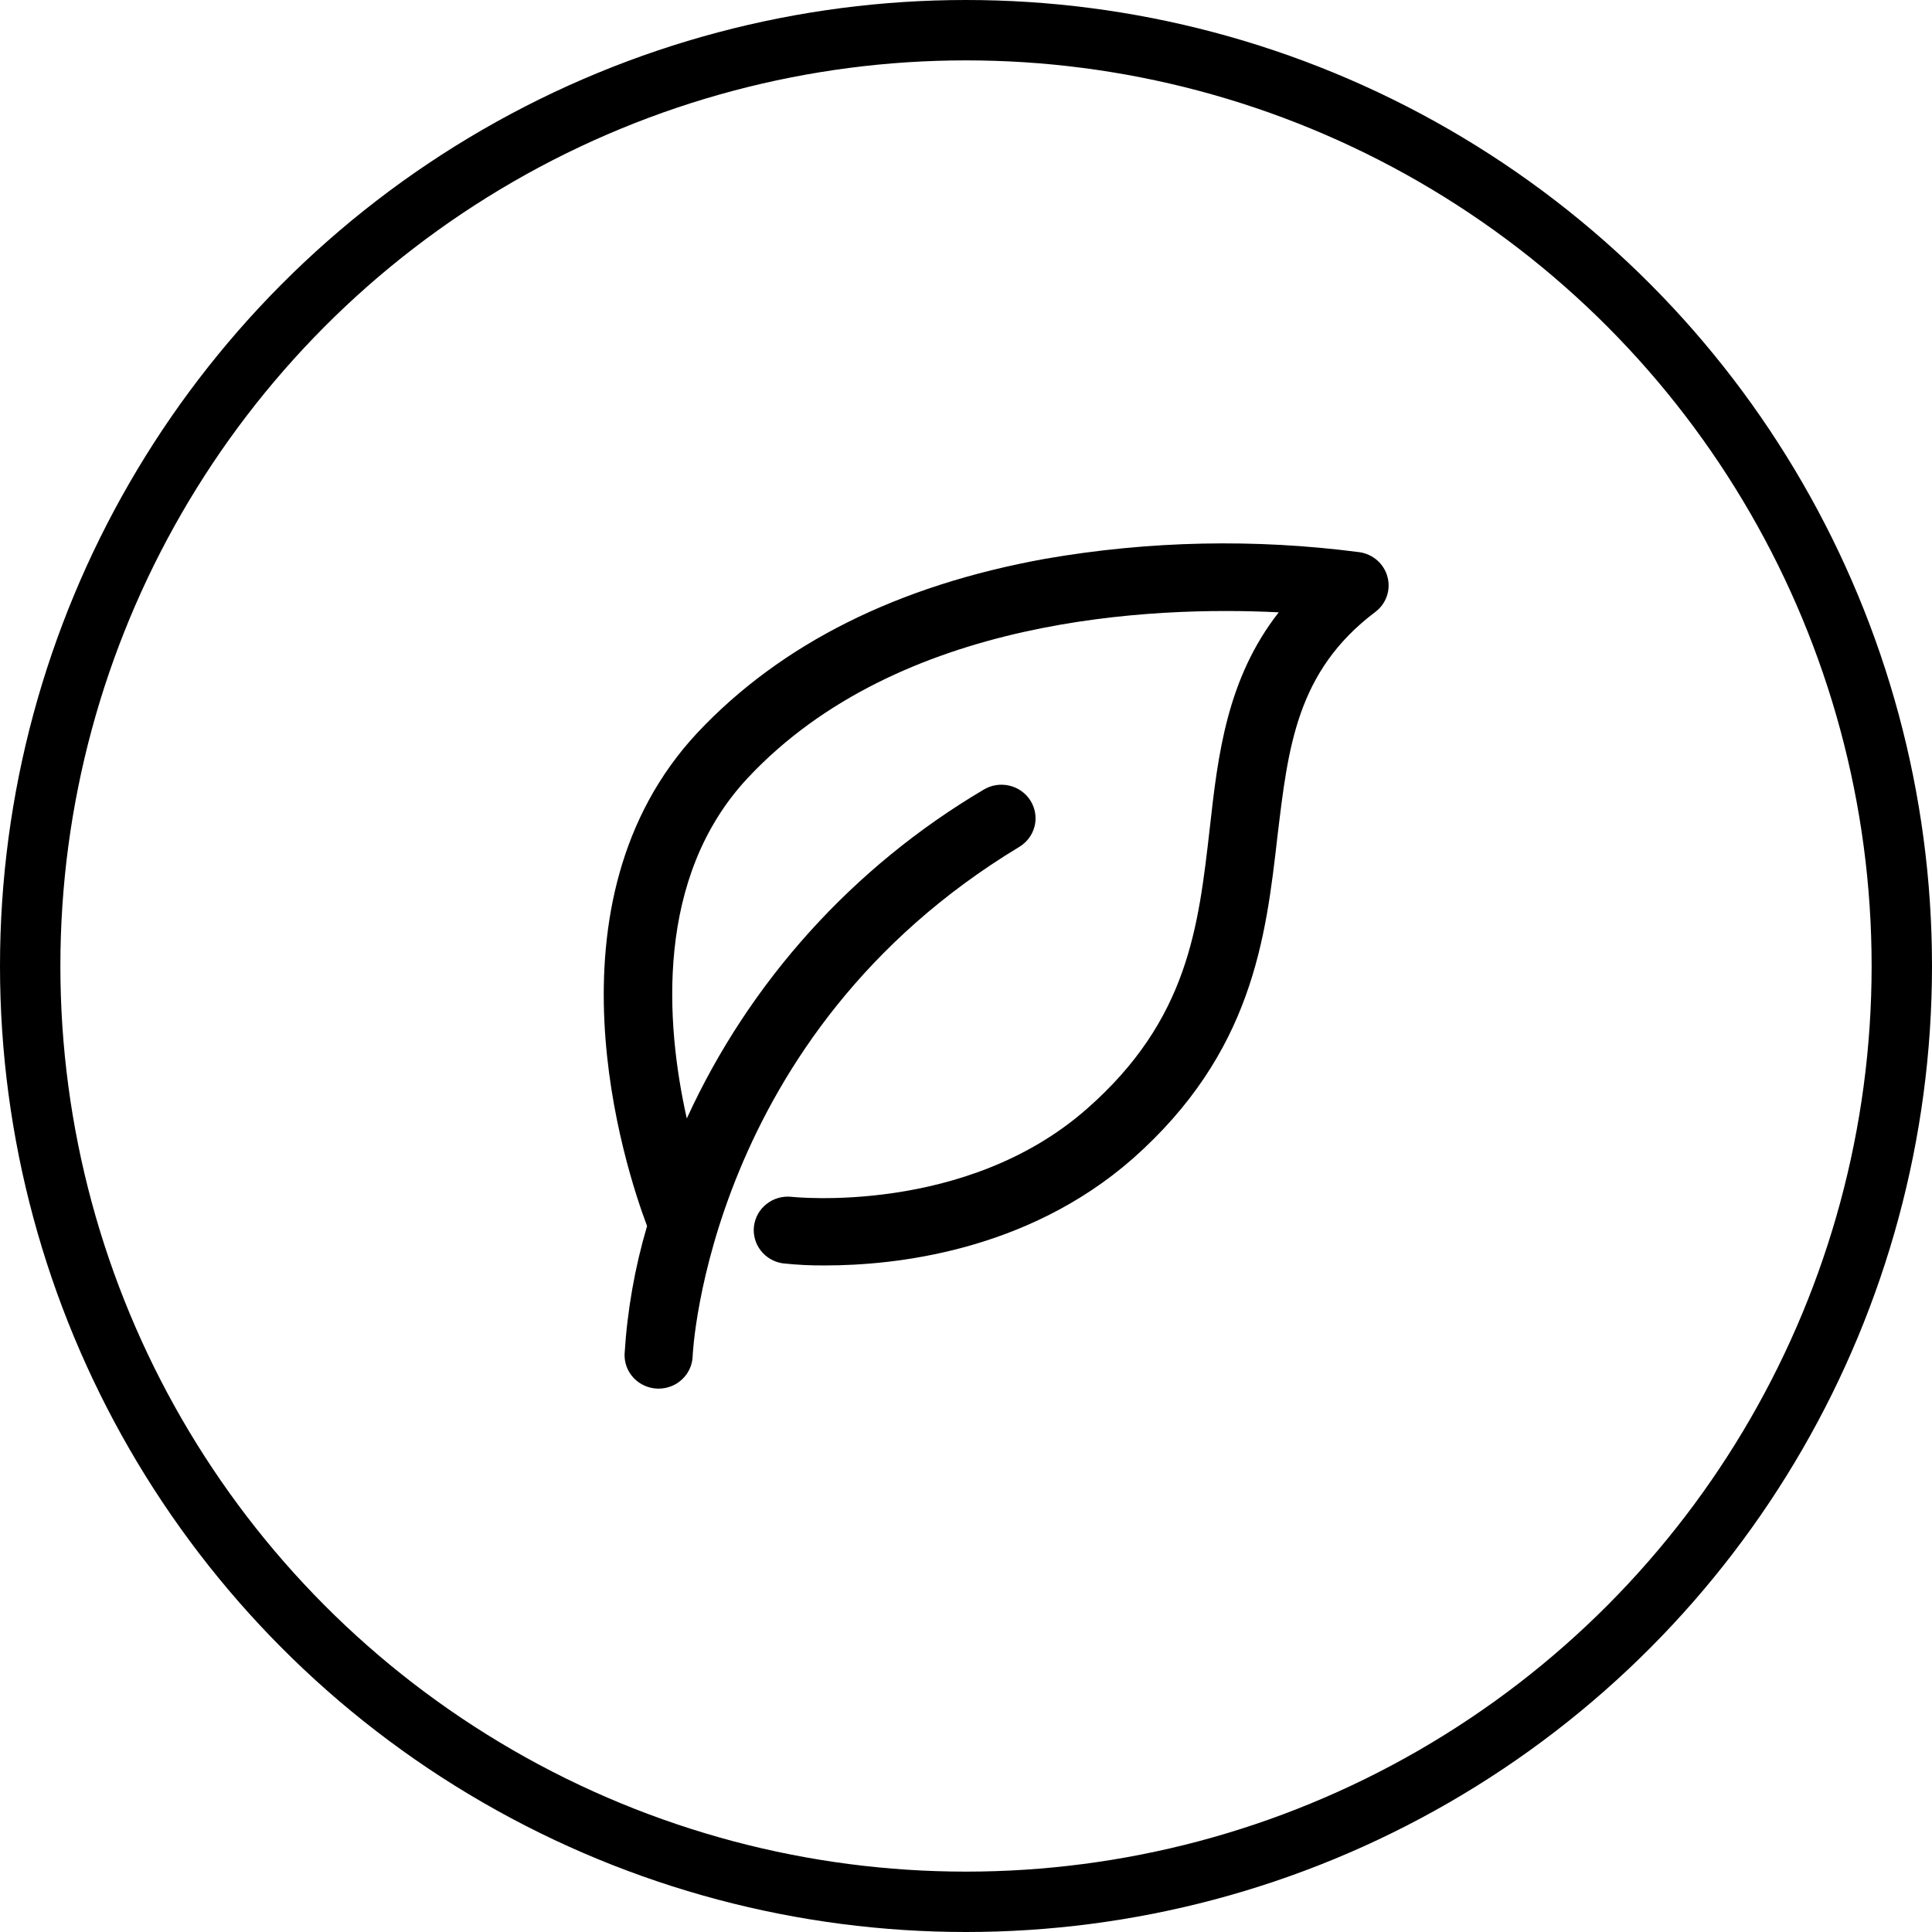
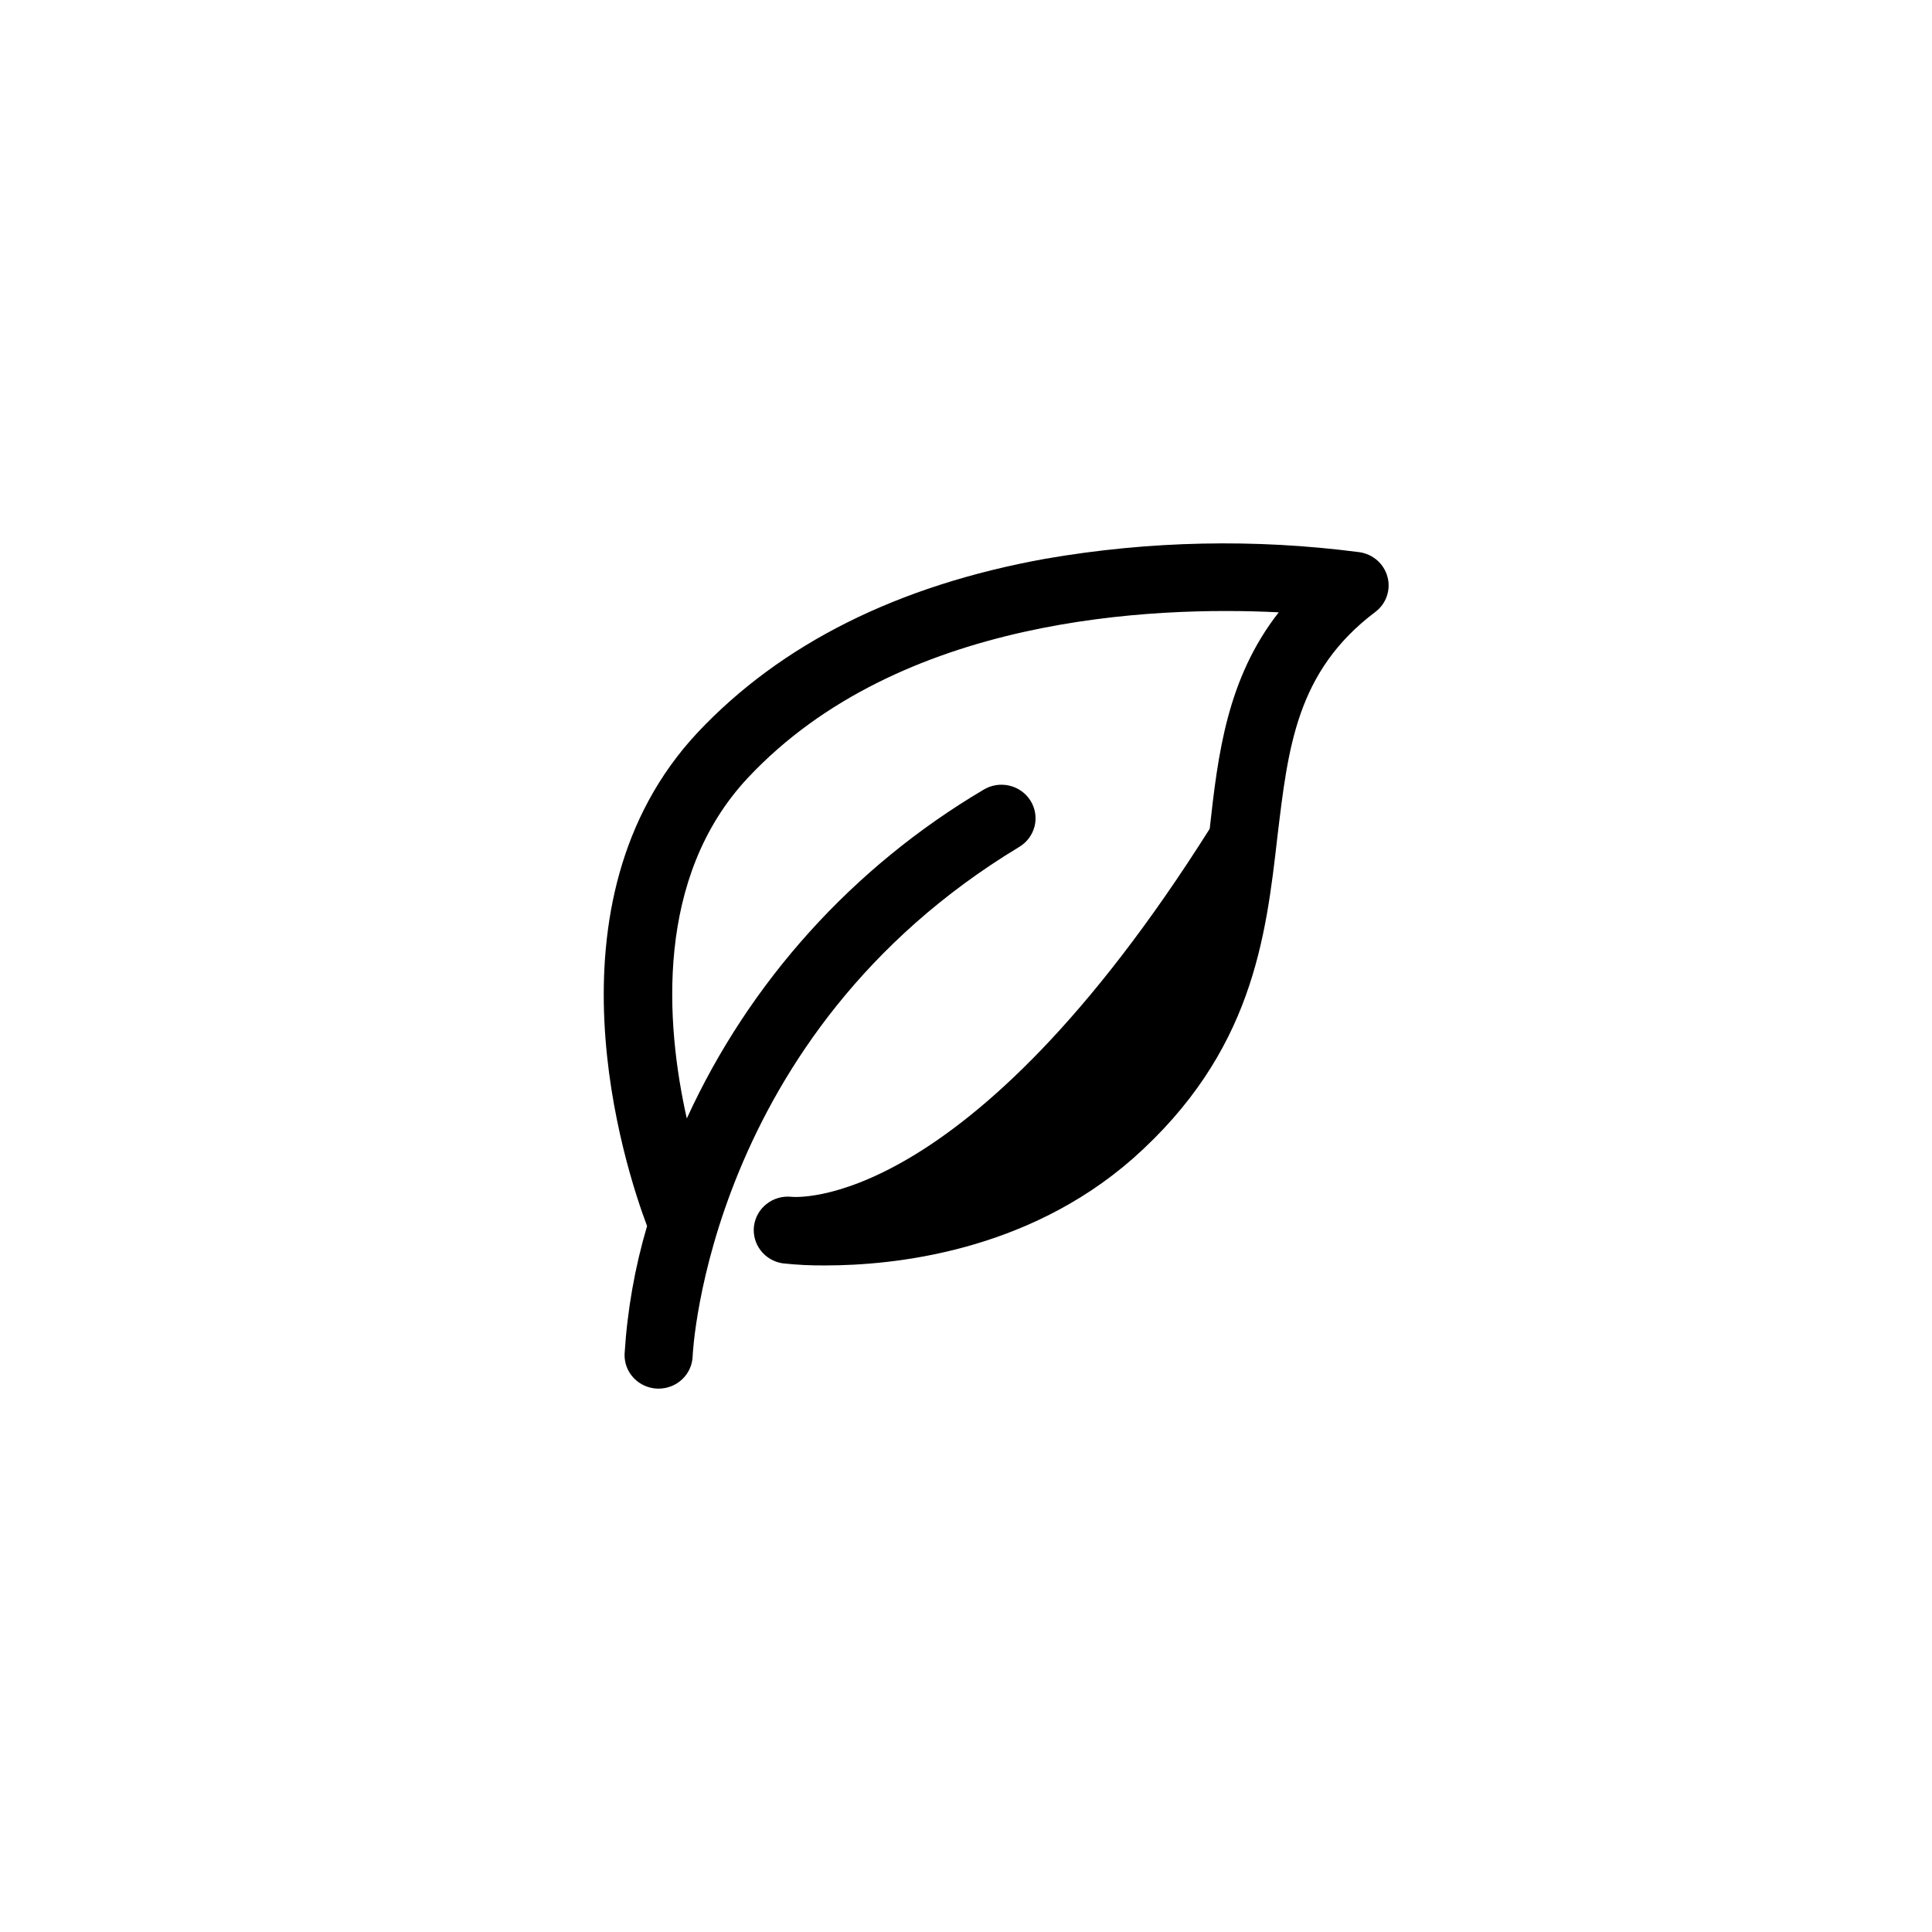
<svg xmlns="http://www.w3.org/2000/svg" fill="none" viewBox="0 0 64 64" height="64" width="64">
-   <circle stroke-width="2" stroke="black" r="31" cy="32" cx="32" />
-   <path fill="black" d="M45.962 19.11C45.906 18.898 45.787 18.707 45.621 18.561C45.454 18.416 45.248 18.321 45.027 18.291C41.57 17.84 38.063 17.914 34.628 18.51C29.738 19.392 25.877 21.326 23.114 24.261C17.832 29.9 20.708 38.686 21.435 40.614C21.027 41.996 20.778 43.418 20.69 44.854C20.685 45 20.709 45.145 20.761 45.282C20.813 45.418 20.892 45.543 20.994 45.65C21.095 45.756 21.217 45.842 21.352 45.902C21.487 45.962 21.633 45.995 21.781 46H21.82C22.111 45.999 22.391 45.888 22.601 45.688C22.811 45.489 22.934 45.217 22.945 44.93C22.945 44.823 23.453 34.279 33.767 28.053C34.022 27.898 34.205 27.65 34.274 27.363C34.343 27.076 34.293 26.774 34.136 26.523C33.979 26.272 33.727 26.093 33.435 26.025C33.144 25.957 32.837 26.005 32.582 26.16C28.254 28.72 24.825 32.52 22.751 37.051C22.045 33.904 21.692 29.063 24.773 25.768C29.791 20.413 38.199 20.076 42.36 20.284C40.641 22.482 40.345 25.004 40.073 27.455C39.699 30.706 39.367 33.779 36.005 36.731C31.989 40.267 26.262 39.652 26.206 39.645C25.913 39.617 25.62 39.703 25.391 39.885C25.161 40.066 25.013 40.328 24.977 40.616C24.941 40.903 25.021 41.193 25.199 41.423C25.377 41.654 25.639 41.807 25.93 41.85C26.399 41.9 26.87 41.924 27.342 41.919C29.59 41.919 33.993 41.478 37.522 38.384C41.495 34.87 41.933 31.064 42.317 27.706C42.67 24.774 42.942 22.246 45.556 20.274C45.734 20.141 45.867 19.96 45.939 19.753C46.011 19.546 46.02 19.322 45.962 19.11Z" />
+   <path fill="black" d="M45.962 19.11C45.906 18.898 45.787 18.707 45.621 18.561C45.454 18.416 45.248 18.321 45.027 18.291C41.57 17.84 38.063 17.914 34.628 18.51C29.738 19.392 25.877 21.326 23.114 24.261C17.832 29.9 20.708 38.686 21.435 40.614C21.027 41.996 20.778 43.418 20.69 44.854C20.685 45 20.709 45.145 20.761 45.282C20.813 45.418 20.892 45.543 20.994 45.65C21.095 45.756 21.217 45.842 21.352 45.902C21.487 45.962 21.633 45.995 21.781 46H21.82C22.111 45.999 22.391 45.888 22.601 45.688C22.811 45.489 22.934 45.217 22.945 44.93C22.945 44.823 23.453 34.279 33.767 28.053C34.022 27.898 34.205 27.65 34.274 27.363C34.343 27.076 34.293 26.774 34.136 26.523C33.979 26.272 33.727 26.093 33.435 26.025C33.144 25.957 32.837 26.005 32.582 26.16C28.254 28.72 24.825 32.52 22.751 37.051C22.045 33.904 21.692 29.063 24.773 25.768C29.791 20.413 38.199 20.076 42.36 20.284C40.641 22.482 40.345 25.004 40.073 27.455C31.989 40.267 26.262 39.652 26.206 39.645C25.913 39.617 25.62 39.703 25.391 39.885C25.161 40.066 25.013 40.328 24.977 40.616C24.941 40.903 25.021 41.193 25.199 41.423C25.377 41.654 25.639 41.807 25.93 41.85C26.399 41.9 26.87 41.924 27.342 41.919C29.59 41.919 33.993 41.478 37.522 38.384C41.495 34.87 41.933 31.064 42.317 27.706C42.67 24.774 42.942 22.246 45.556 20.274C45.734 20.141 45.867 19.96 45.939 19.753C46.011 19.546 46.02 19.322 45.962 19.11Z" />
</svg>